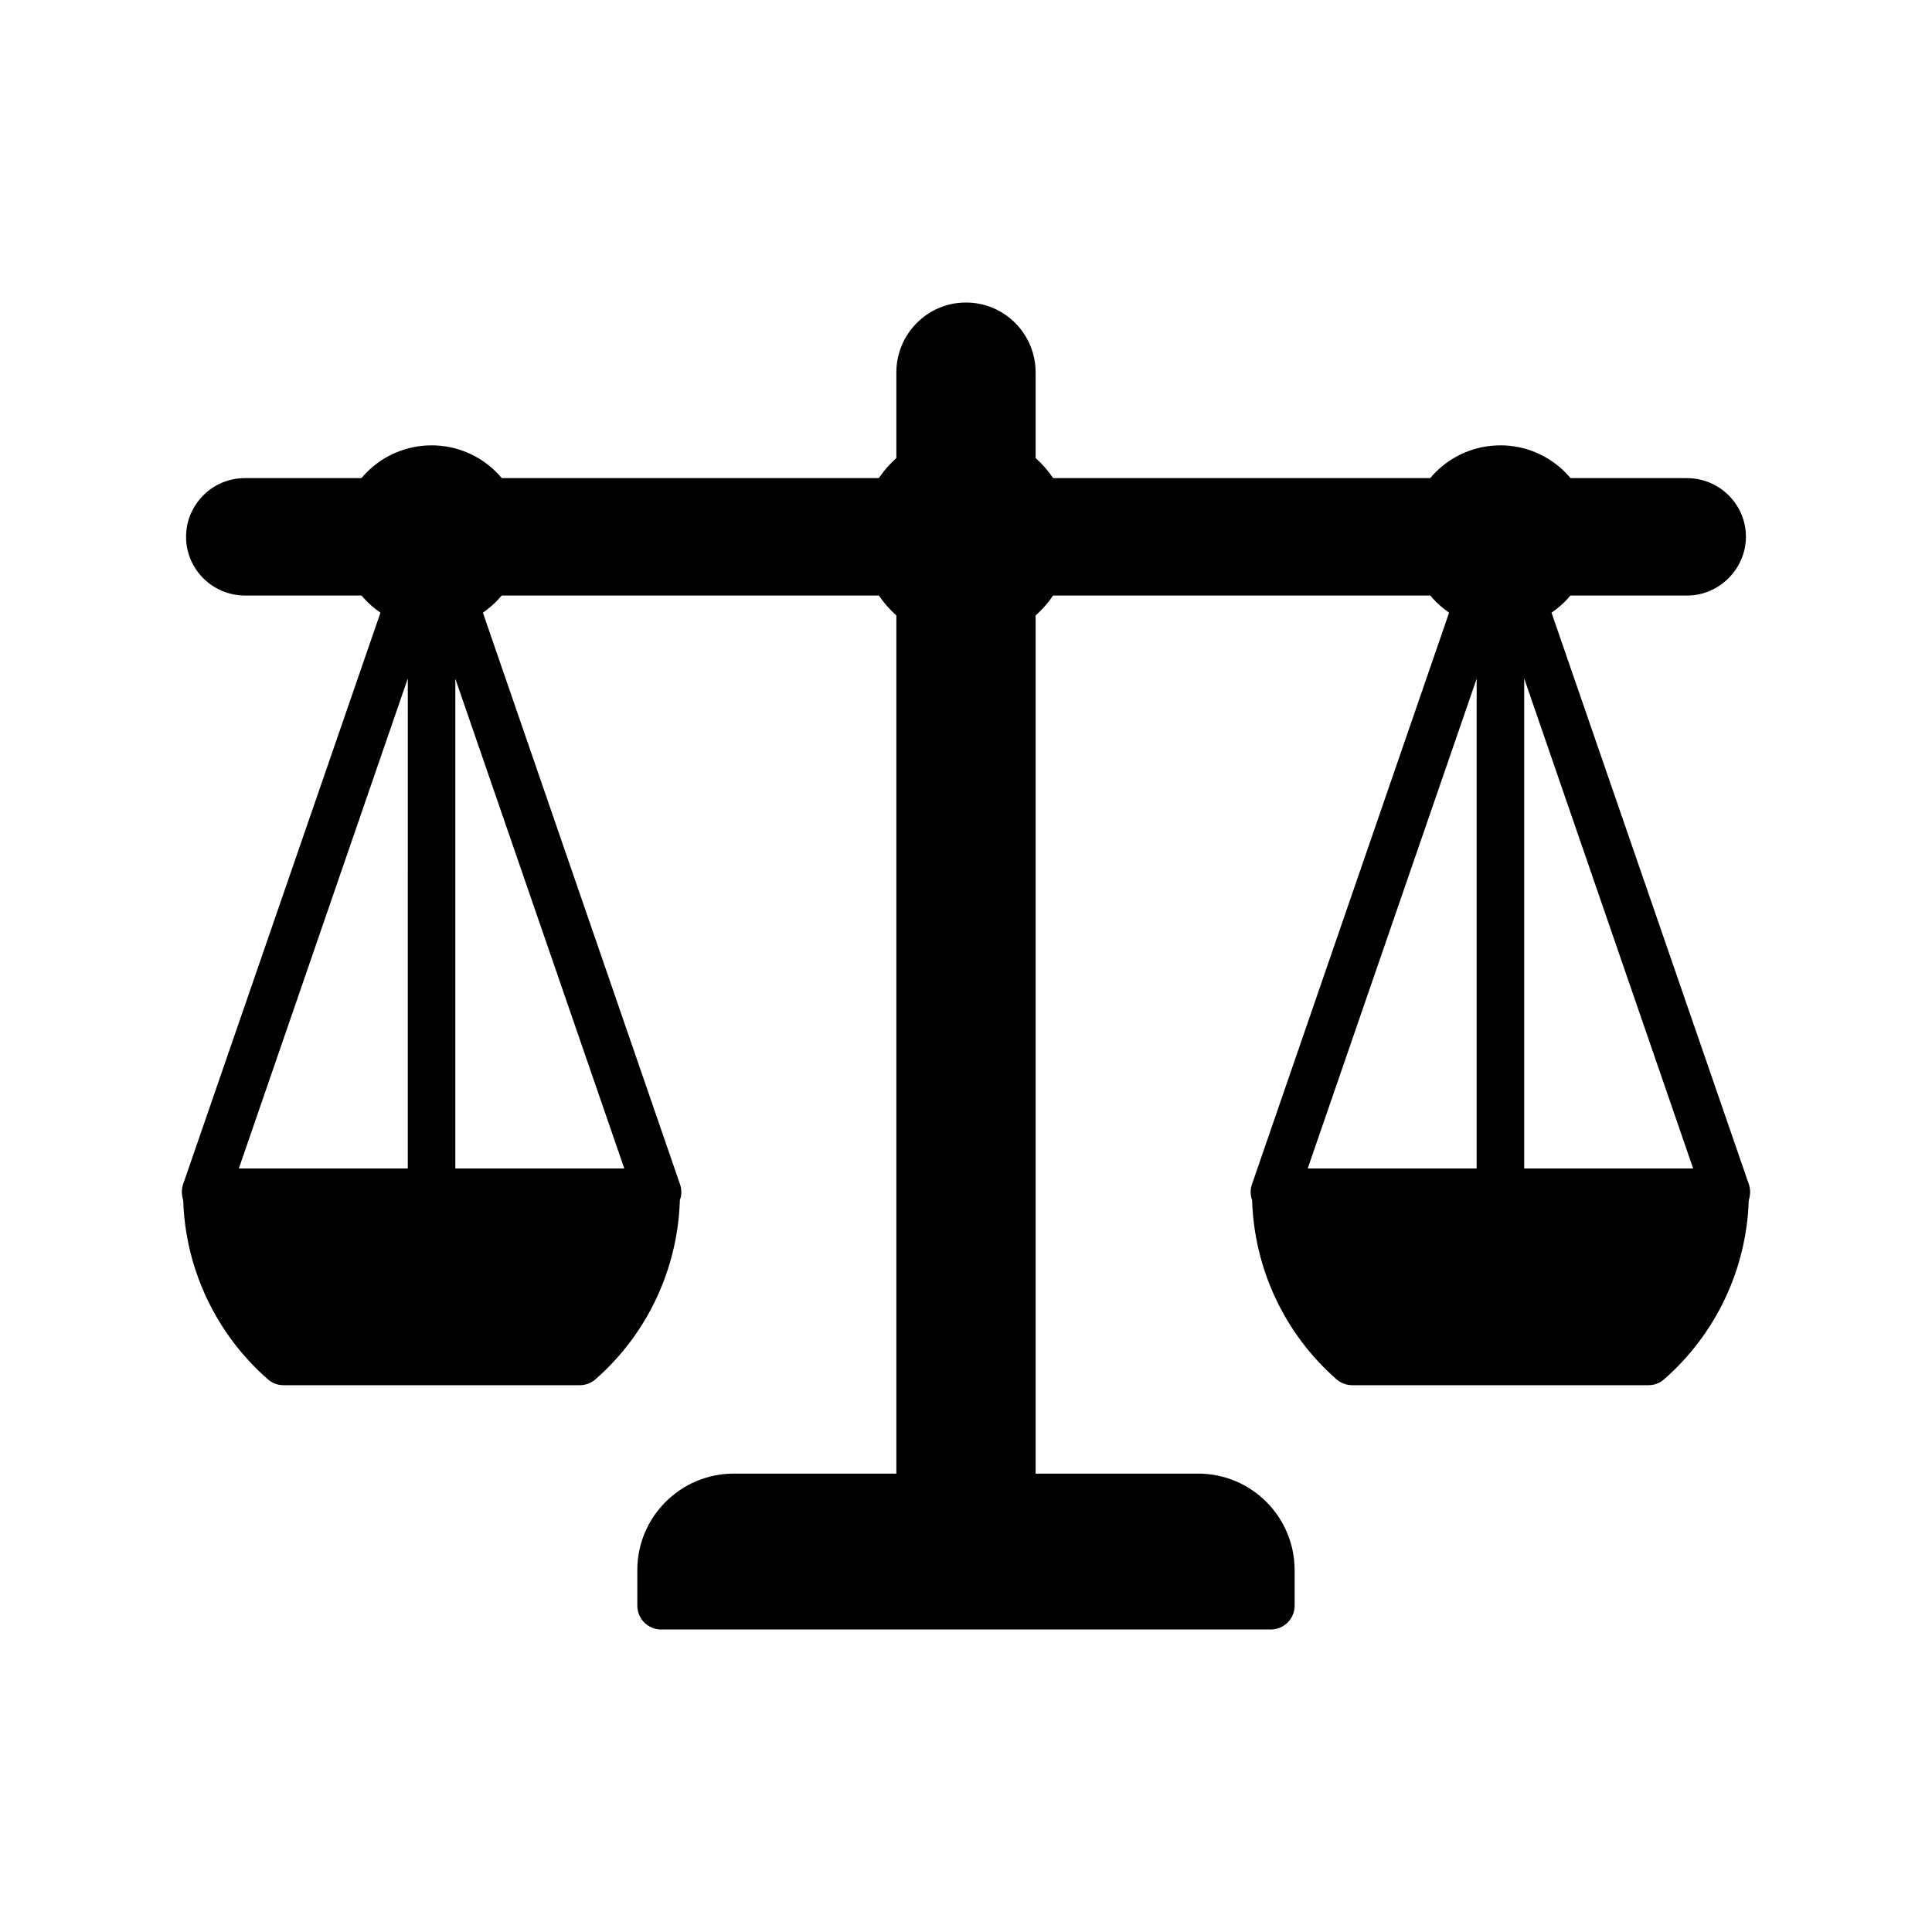
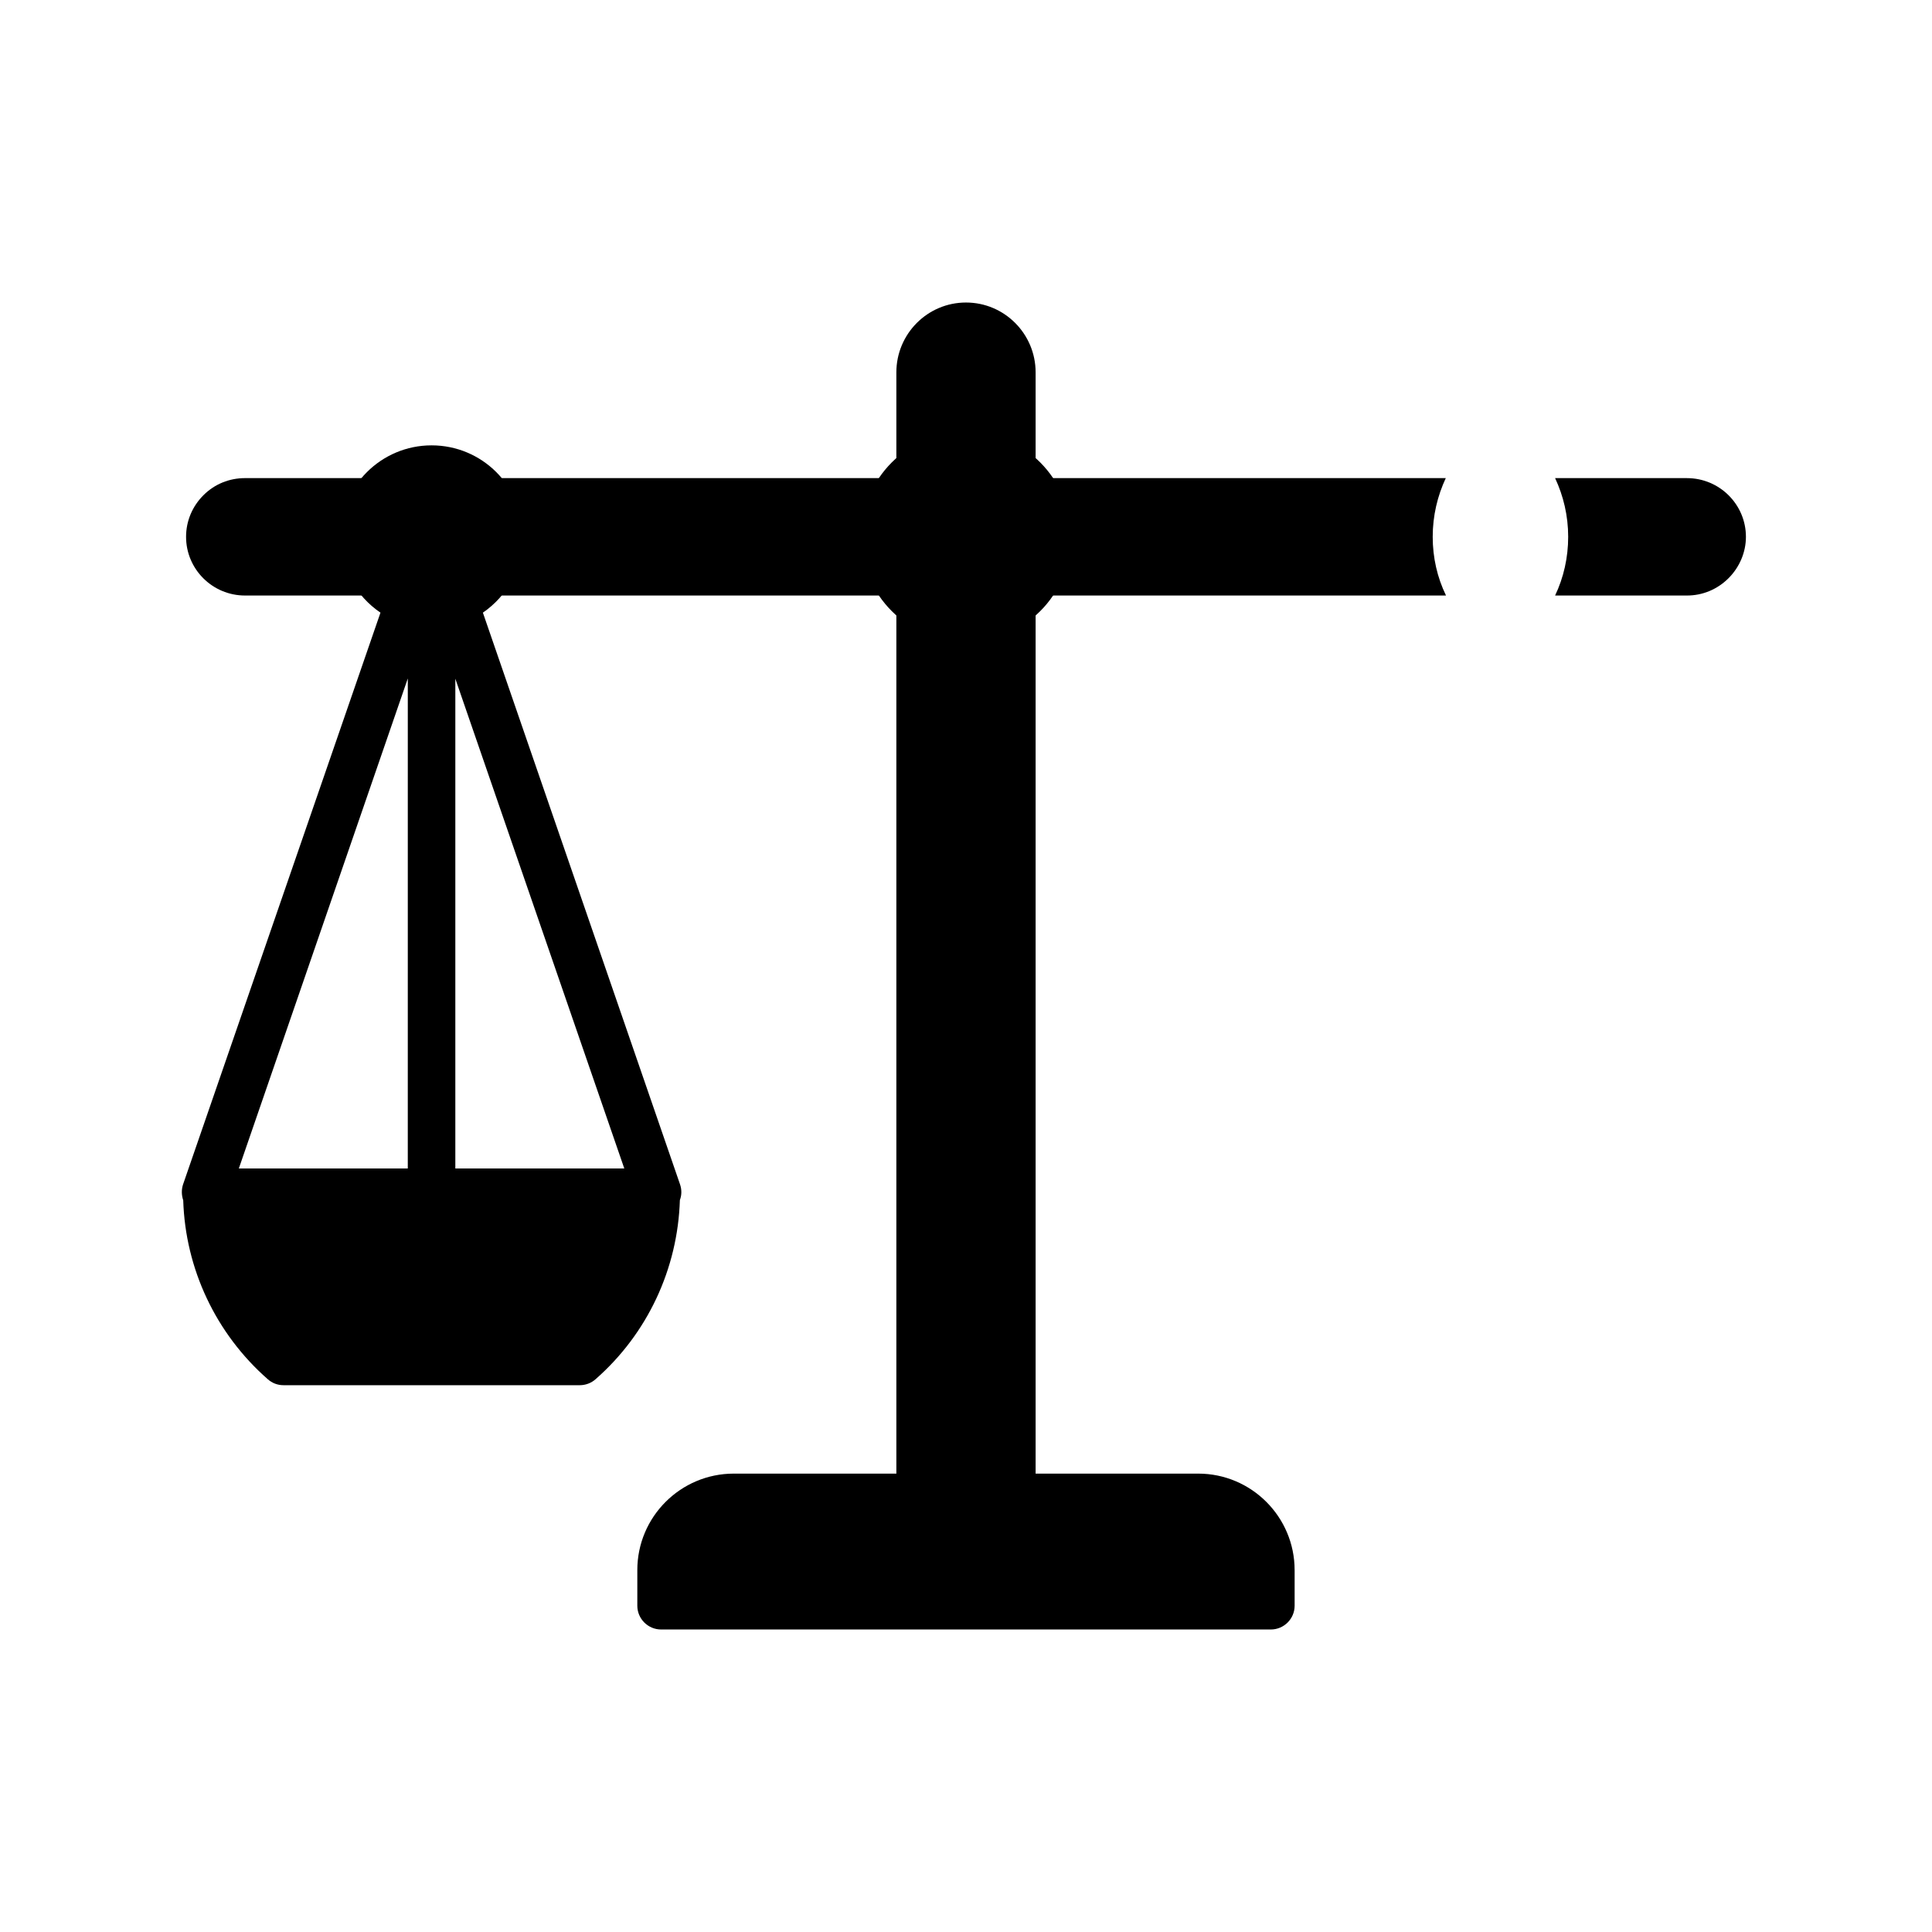
<svg xmlns="http://www.w3.org/2000/svg" fill="#000000" width="800px" height="800px" version="1.1" viewBox="144 144 512 512">
  <g>
    <path d="m418.45 269.2v-26.512c0-10.203-8.25-18.516-18.453-18.516s-18.453 8.312-18.453 18.516v26.512c5.547-2.894 11.844-4.531 18.457-4.531 6.609 0 12.91 1.637 18.449 4.531z" />
    <path d="m487.09 560.09v9.445c0 3.465-2.836 6.297-6.297 6.297h-161.6c-3.465 0-6.297-2.836-6.297-6.297v-9.445c0-14.105 11.461-25.566 25.57-25.566h43.078v-231.19c5.543 2.836 11.84 4.473 18.453 4.473 6.613 0 12.91-1.637 18.453-4.473v231.19h43.078c14.098-0.004 25.559 11.457 25.559 25.566z" />
    <path d="m324.24 457.94-52.27-151.58c6.422-4.41 10.645-11.777 10.645-20.09 0-13.414-10.832-24.246-24.246-24.246-13.352 0-24.246 10.832-24.246 24.246 0 8.312 4.219 15.68 10.707 20.09l-52.336 151.58c-0.441 1.387-0.379 2.832 0.062 4.156 0.566 18.137 8.625 35.328 22.418 47.422 1.133 1.008 2.582 1.574 4.156 1.574h78.535c1.512 0 3.023-0.566 4.156-1.574 13.793-12.09 21.789-29.285 22.355-47.484 0.504-1.324 0.504-2.773 0.062-4.094zm-72.172-4.285h-44.773l44.777-129.86zm12.598 0v-129.79l44.777 129.79z" />
-     <path d="m607.5 457.94-52.332-151.58c6.484-4.41 10.707-11.777 10.707-20.09 0-13.414-10.895-24.246-24.246-24.246-13.414 0-24.246 10.832-24.246 24.246 0 8.312 4.219 15.68 10.645 20.09l-52.27 151.58c-0.441 1.32-0.441 2.769 0.062 4.094 0.566 18.199 8.566 35.395 22.355 47.484 1.133 1.008 2.644 1.574 4.156 1.574h78.531c1.574 0 3.023-0.566 4.156-1.574 13.793-12.09 21.852-29.285 22.418-47.422 0.441-1.324 0.504-2.773 0.062-4.156zm-72.168-4.285h-44.777l44.777-129.79zm12.594 0v-129.86l44.777 129.86z" />
    <path d="m400 314.1c15.367 0 27.836-12.469 27.836-27.836-0.004-15.363-12.473-27.895-27.836-27.895-15.367 0-27.836 12.531-27.836 27.898 0 15.363 12.469 27.832 27.836 27.832z" />
    <path d="m527.21 301.82c-2.328-4.785-3.527-10.074-3.527-15.555 0-5.606 1.262-10.832 3.465-15.555l-108.7-0.004c1.953 4.785 3.086 10.012 3.086 15.555 0 5.481-1.133 10.77-3.086 15.555z" />
-     <path d="m591.07 301.82c4.156 0 8.059-1.637 11.02-4.598 2.898-2.898 4.598-6.863 4.598-10.957 0-8.566-6.992-15.555-15.617-15.555h-34.953c2.203 4.723 3.465 9.949 3.465 15.555 0 5.481-1.195 10.77-3.465 15.555z" />
+     <path d="m591.07 301.82c4.156 0 8.059-1.637 11.02-4.598 2.898-2.898 4.598-6.863 4.598-10.957 0-8.566-6.992-15.555-15.617-15.555h-34.953c2.203 4.723 3.465 9.949 3.465 15.555 0 5.481-1.195 10.77-3.465 15.555" />
    <path d="m208.93 301.82h34.953c-2.266-4.785-3.465-10.074-3.465-15.555 0-5.606 1.262-10.832 3.465-15.555l-34.953-0.004c-4.156 0-8.059 1.574-11.02 4.535-2.961 2.961-4.598 6.863-4.598 11.02-0.004 8.566 6.988 15.559 15.617 15.559z" />
    <path d="m381.55 301.82c-1.953-4.785-3.086-10.074-3.086-15.555 0-5.543 1.133-10.77 3.086-15.555l-108.7-0.004c2.203 4.723 3.465 9.949 3.465 15.555 0 5.481-1.195 10.77-3.527 15.555z" />
  </g>
</svg>